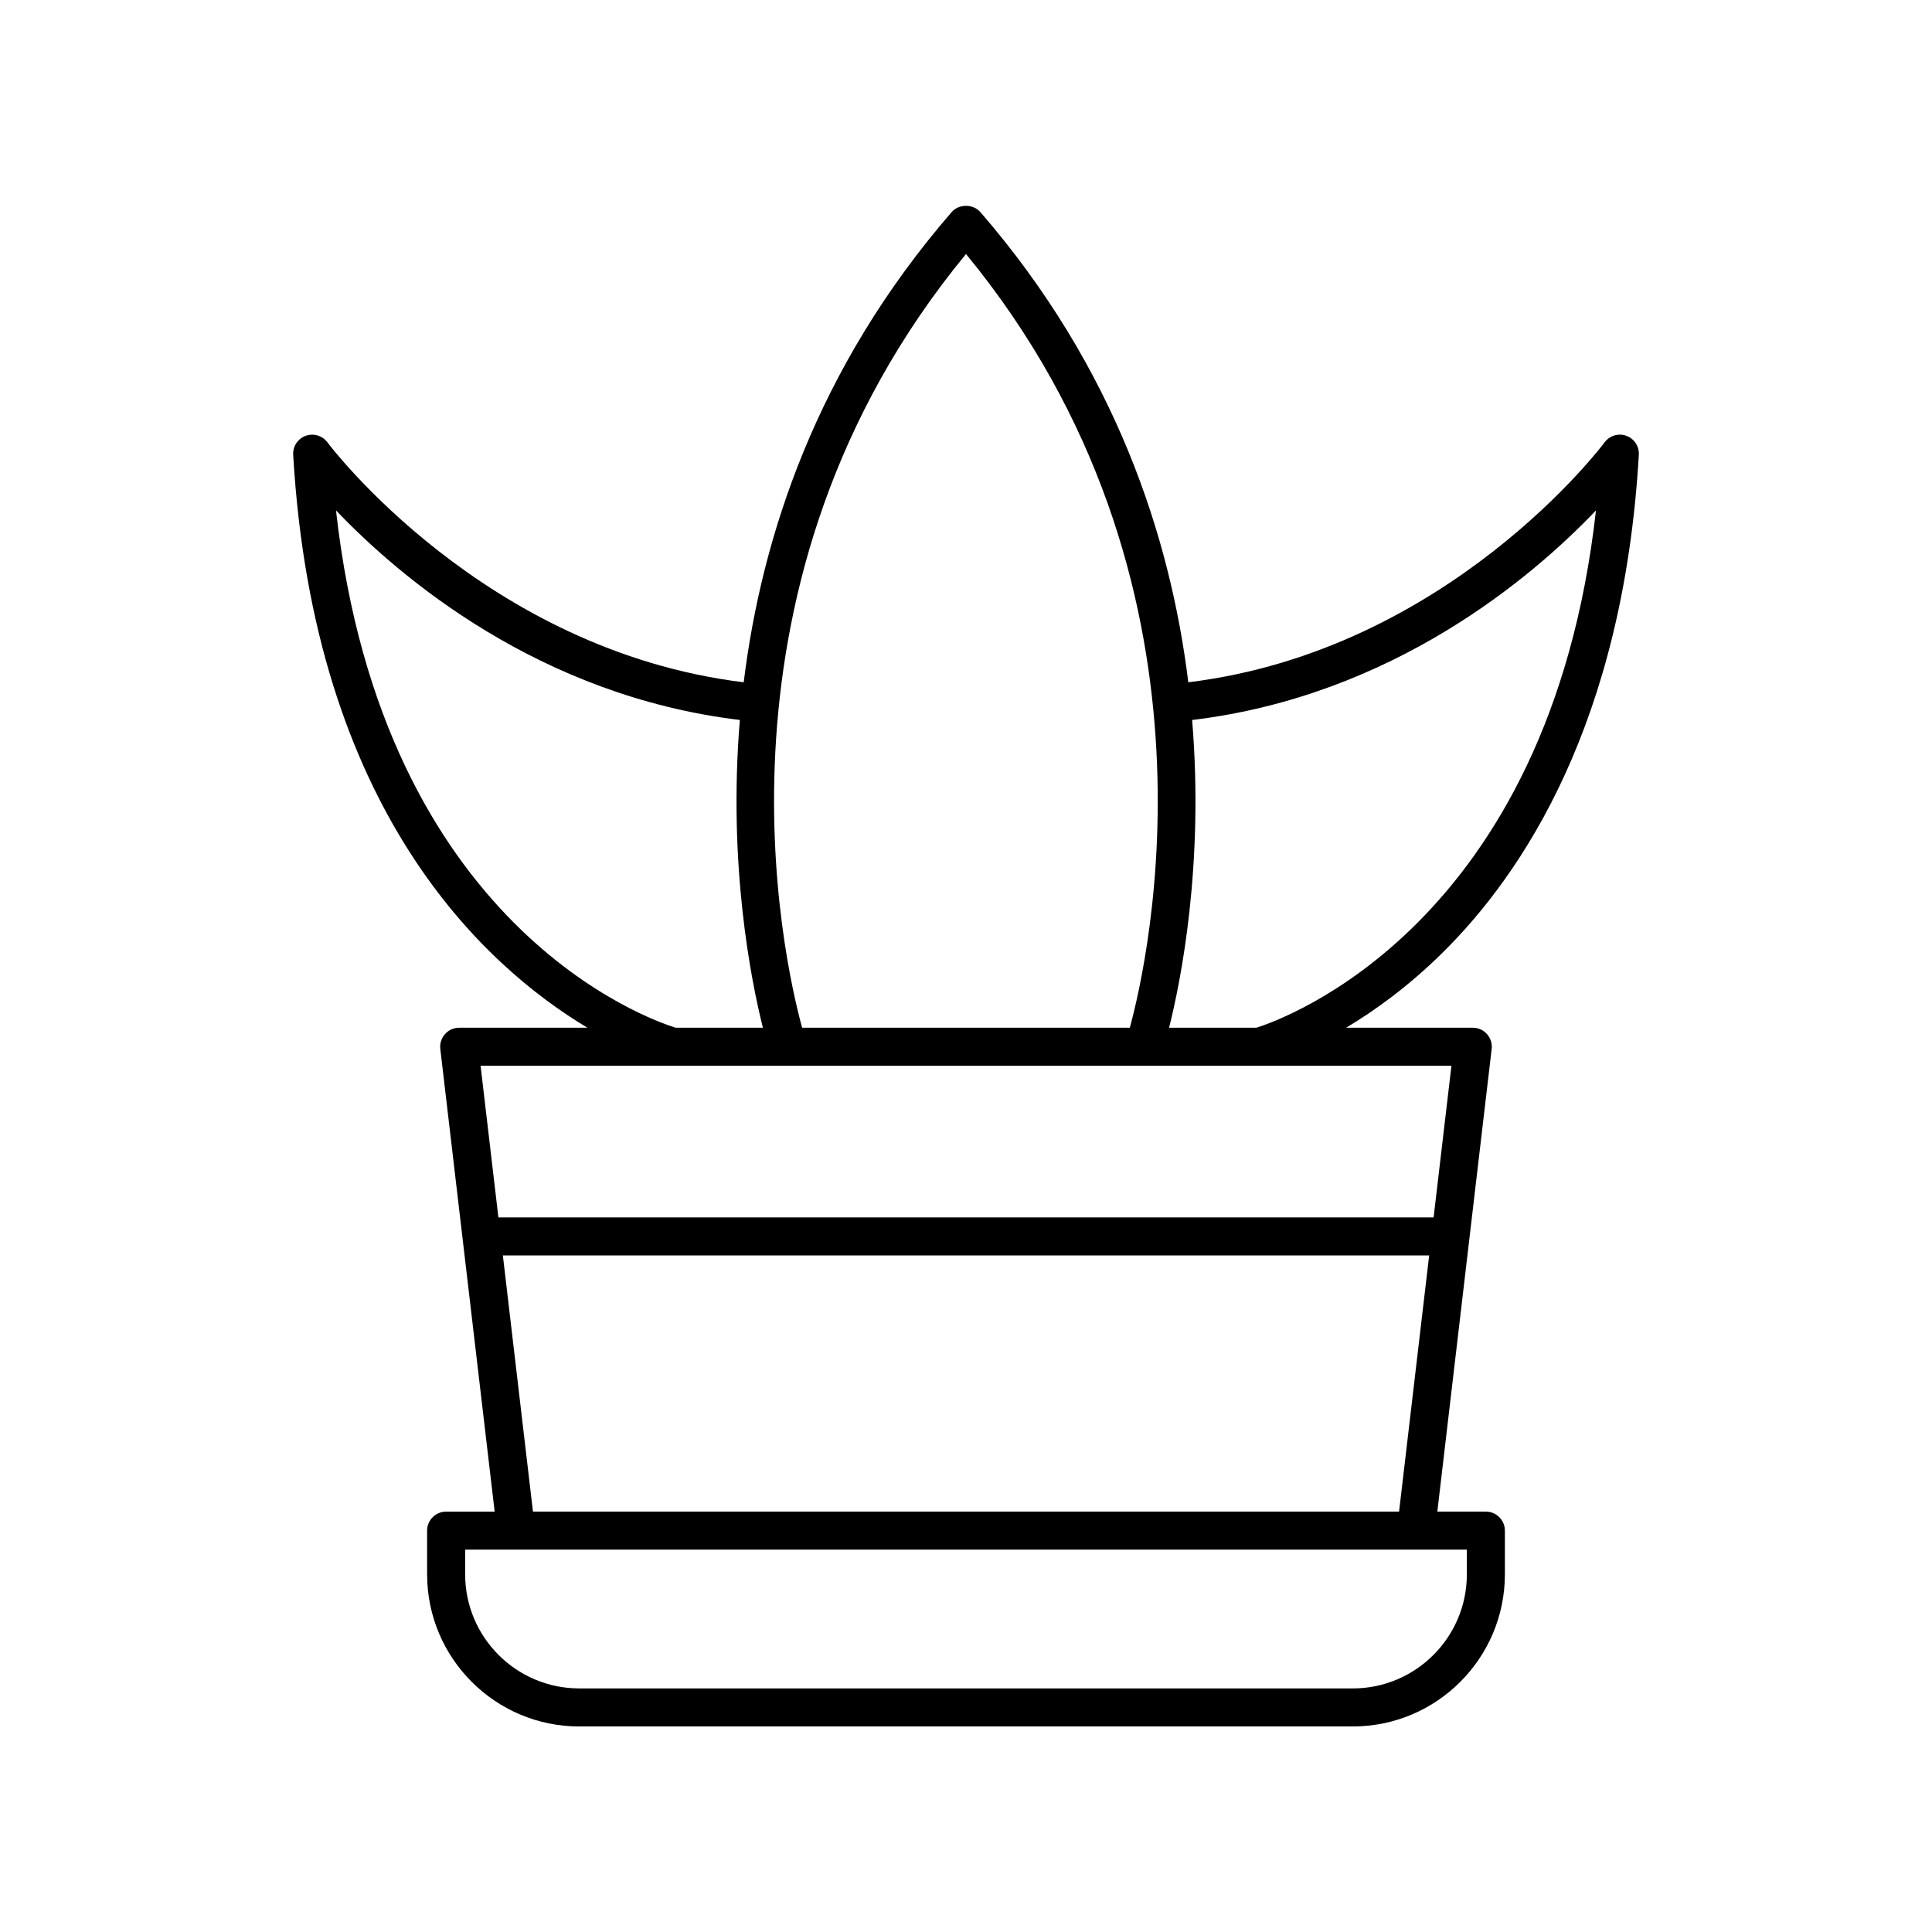
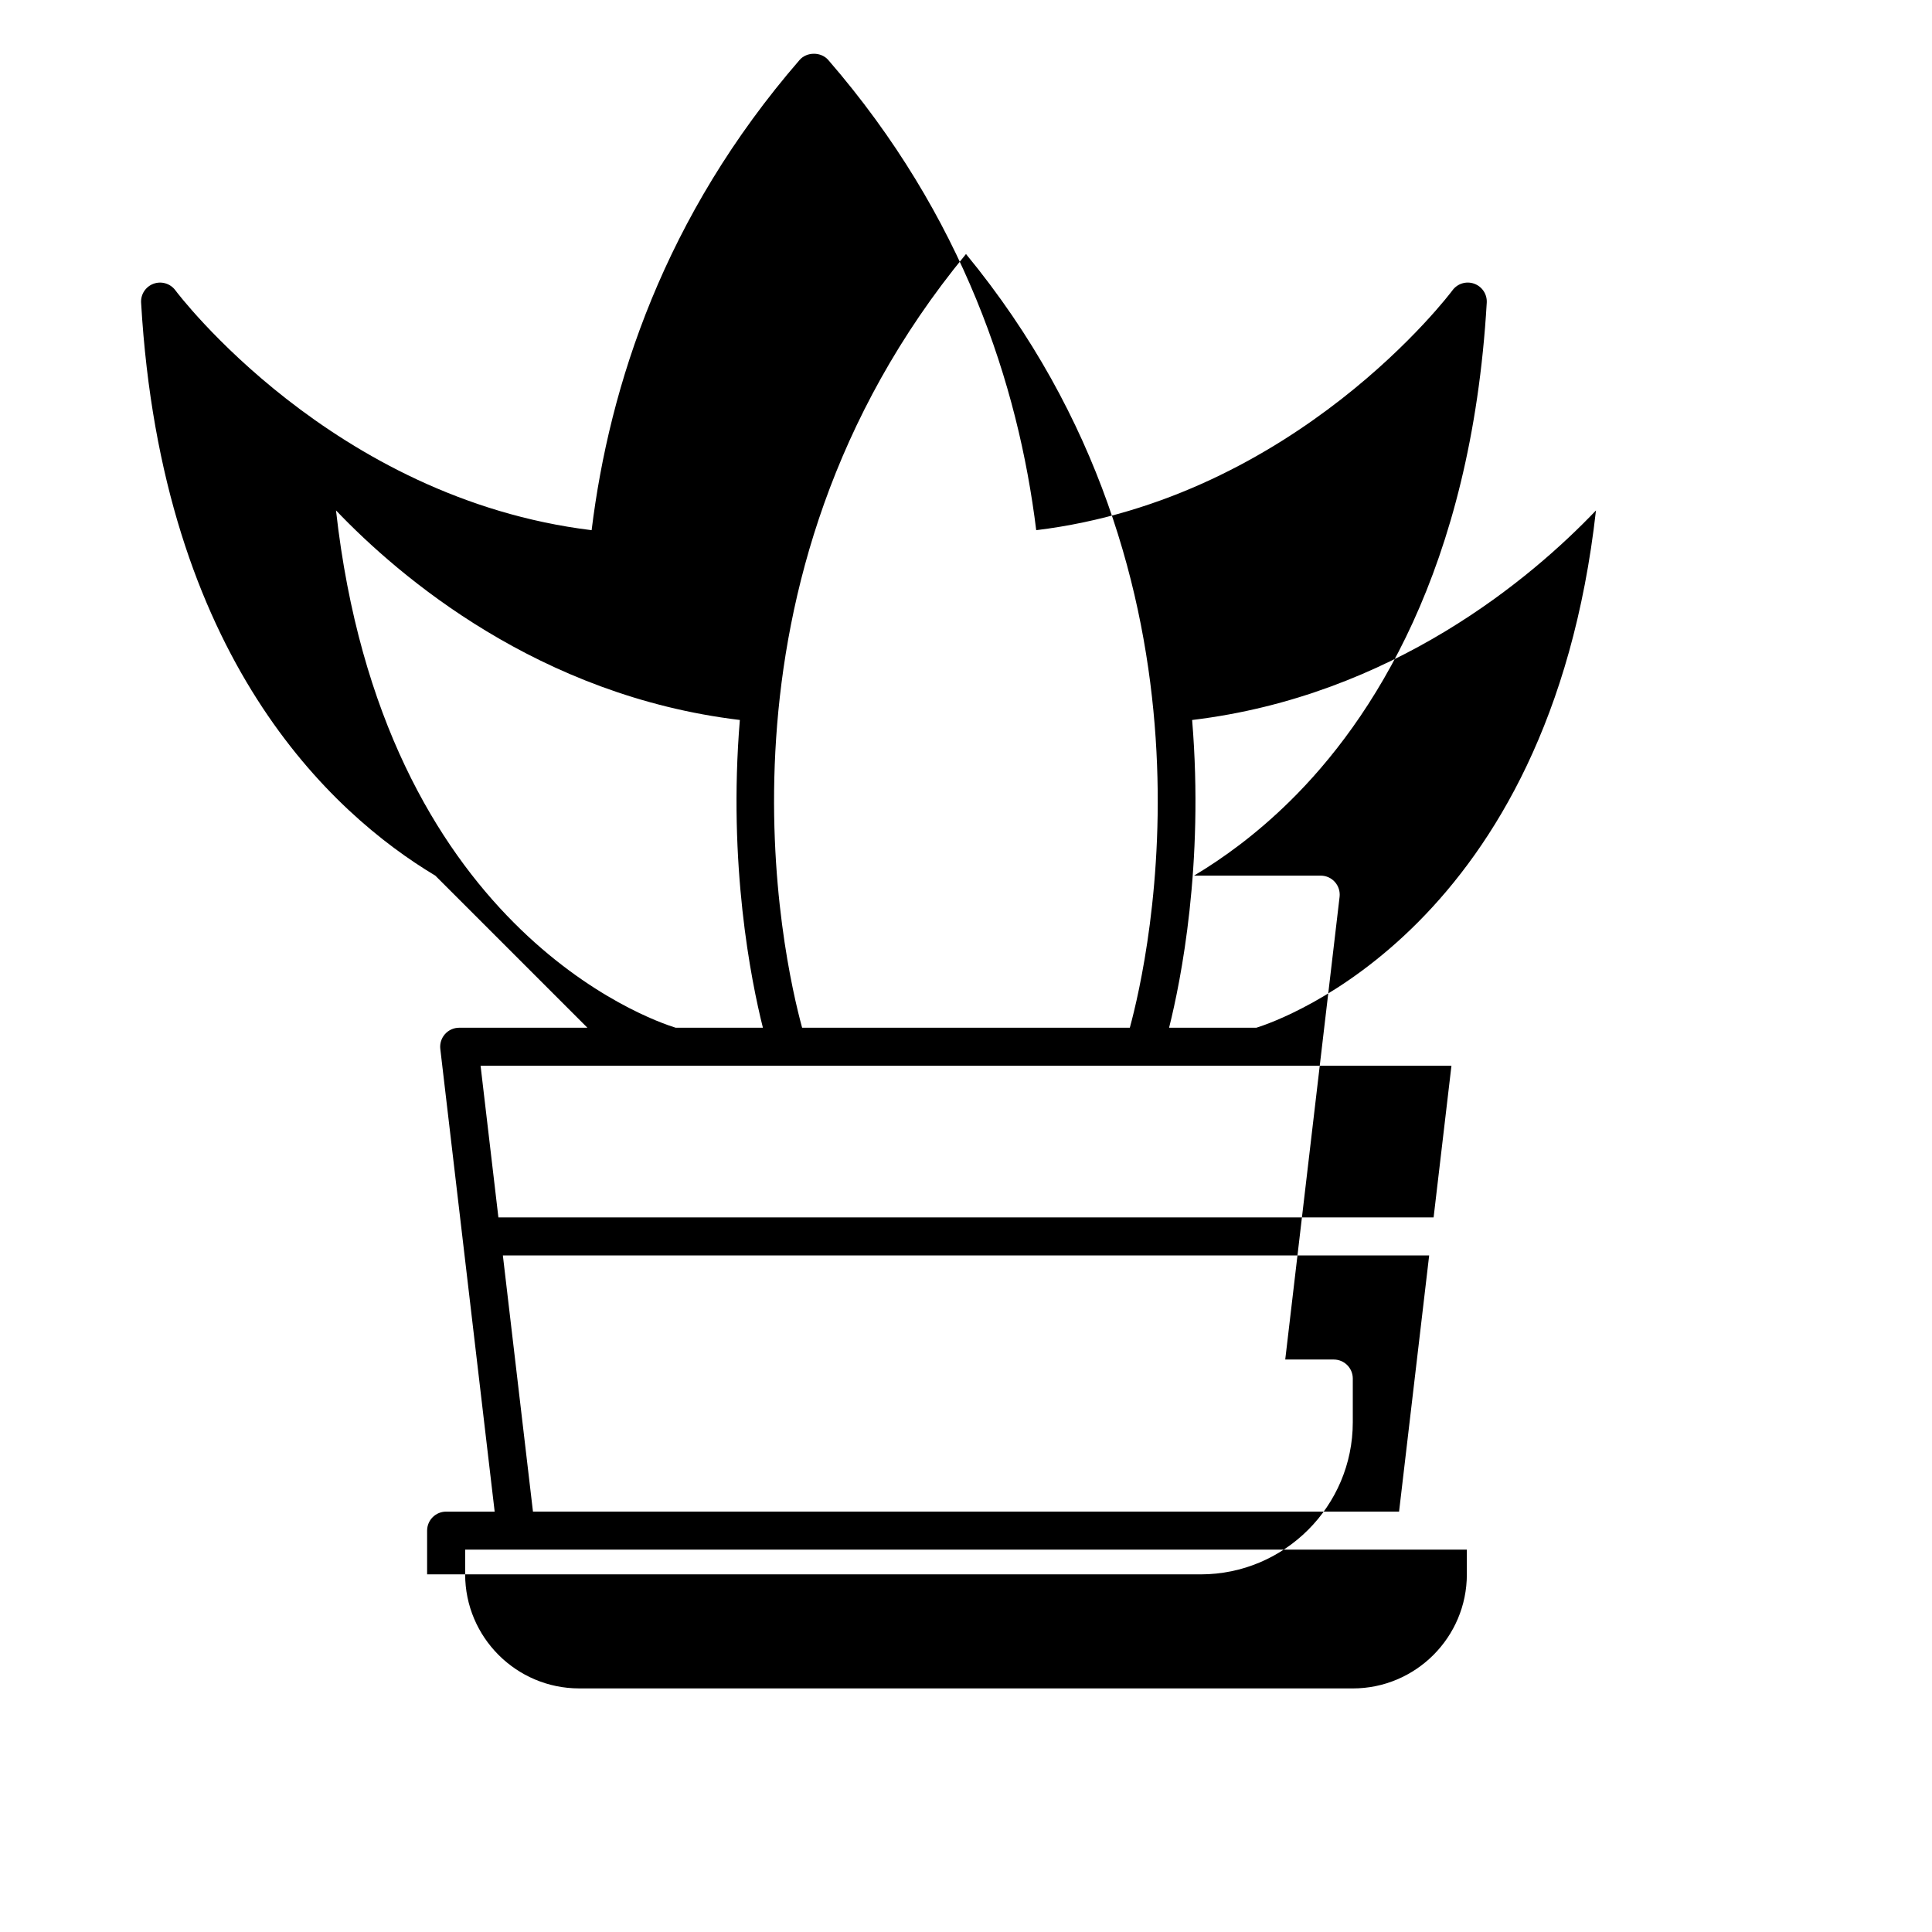
<svg xmlns="http://www.w3.org/2000/svg" fill="#000000" width="800px" height="800px" version="1.1" viewBox="144 144 512 512">
-   <path d="m299.67 416.36h-33.98c-1.438 0-2.809 0.613-3.766 1.691-0.953 1.074-1.406 2.508-1.238 3.938l14.406 122.61h-12.863c-2.785 0-5.039 2.254-5.039 5.039v11.586c0 22.223 18.082 40.305 40.305 40.305h205.01c22.223 0 40.305-18.082 40.305-40.305v-11.59c0-2.781-2.254-5.039-5.039-5.039h-12.863l14.402-122.61c0.168-1.43-0.285-2.859-1.238-3.938-0.953-1.074-2.328-1.691-3.766-1.691h-33.566c7.547-4.5 16.367-10.844 25.348-19.672 21.551-21.18 48.102-61.297 52.223-132.16 0.133-2.227-1.219-4.277-3.316-5.031-2.102-0.766-4.453-0.043-5.769 1.75-0.41 0.559-41.387 55.176-110.31 63.566-4.731-38.461-19.281-83.242-55.102-124.6-1.91-2.211-5.707-2.211-7.617 0-35.824 41.359-50.375 86.141-55.102 124.6-68.773-8.383-109.9-63.012-110.31-63.57-1.324-1.793-3.676-2.5-5.766-1.746-2.098 0.758-3.449 2.801-3.316 5.027 5.469 94.188 50.449 135.34 77.973 151.84zm233.06 144.86c0 16.668-13.559 30.23-30.23 30.23l-205-0.004c-16.668 0-30.23-13.559-30.23-30.23v-6.551h265.46zm-247.49-16.629-7.977-67.891h245.48l-7.977 67.891zm238.68-77.969h-247.84l-4.723-40.188h50.949c0.008 0 0.012 0.004 0.02 0.004 0.004 0 0.008-0.004 0.016-0.004h155.32c0.004 0 0.008 0.004 0.016 0.004 0.008 0 0.012-0.004 0.02-0.004h50.949zm43.027-187.35c-12.359 110.18-83.25 134.98-90.004 137.09h-23.125c3.129-12.453 9.281-43.195 6.109-81.555 53.207-6.391 90.133-37.828 107.02-55.531zm-166.95-67.953c71.227 86.57 48.324 187.03 43.418 205.04h-86.844c-4.926-17.992-27.91-118.34 43.426-205.04zm-59.93 123.48c-3.176 38.359 2.981 69.102 6.109 81.555h-23.133c-6.719-2.066-77.637-26.516-90-137.09 16.883 17.703 53.809 49.145 107.02 55.535z" />
+   <path d="m299.67 416.36h-33.98c-1.438 0-2.809 0.613-3.766 1.691-0.953 1.074-1.406 2.508-1.238 3.938l14.406 122.61h-12.863c-2.785 0-5.039 2.254-5.039 5.039v11.586h205.01c22.223 0 40.305-18.082 40.305-40.305v-11.59c0-2.781-2.254-5.039-5.039-5.039h-12.863l14.402-122.61c0.168-1.43-0.285-2.859-1.238-3.938-0.953-1.074-2.328-1.691-3.766-1.691h-33.566c7.547-4.5 16.367-10.844 25.348-19.672 21.551-21.18 48.102-61.297 52.223-132.16 0.133-2.227-1.219-4.277-3.316-5.031-2.102-0.766-4.453-0.043-5.769 1.75-0.41 0.559-41.387 55.176-110.31 63.566-4.731-38.461-19.281-83.242-55.102-124.6-1.91-2.211-5.707-2.211-7.617 0-35.824 41.359-50.375 86.141-55.102 124.6-68.773-8.383-109.9-63.012-110.31-63.57-1.324-1.793-3.676-2.5-5.766-1.746-2.098 0.758-3.449 2.801-3.316 5.027 5.469 94.188 50.449 135.34 77.973 151.84zm233.06 144.86c0 16.668-13.559 30.23-30.23 30.23l-205-0.004c-16.668 0-30.23-13.559-30.23-30.23v-6.551h265.46zm-247.49-16.629-7.977-67.891h245.48l-7.977 67.891zm238.68-77.969h-247.84l-4.723-40.188h50.949c0.008 0 0.012 0.004 0.02 0.004 0.004 0 0.008-0.004 0.016-0.004h155.32c0.004 0 0.008 0.004 0.016 0.004 0.008 0 0.012-0.004 0.02-0.004h50.949zm43.027-187.35c-12.359 110.18-83.25 134.98-90.004 137.09h-23.125c3.129-12.453 9.281-43.195 6.109-81.555 53.207-6.391 90.133-37.828 107.02-55.531zm-166.95-67.953c71.227 86.57 48.324 187.03 43.418 205.04h-86.844c-4.926-17.992-27.91-118.34 43.426-205.04zm-59.93 123.48c-3.176 38.359 2.981 69.102 6.109 81.555h-23.133c-6.719-2.066-77.637-26.516-90-137.09 16.883 17.703 53.809 49.145 107.02 55.535z" />
</svg>